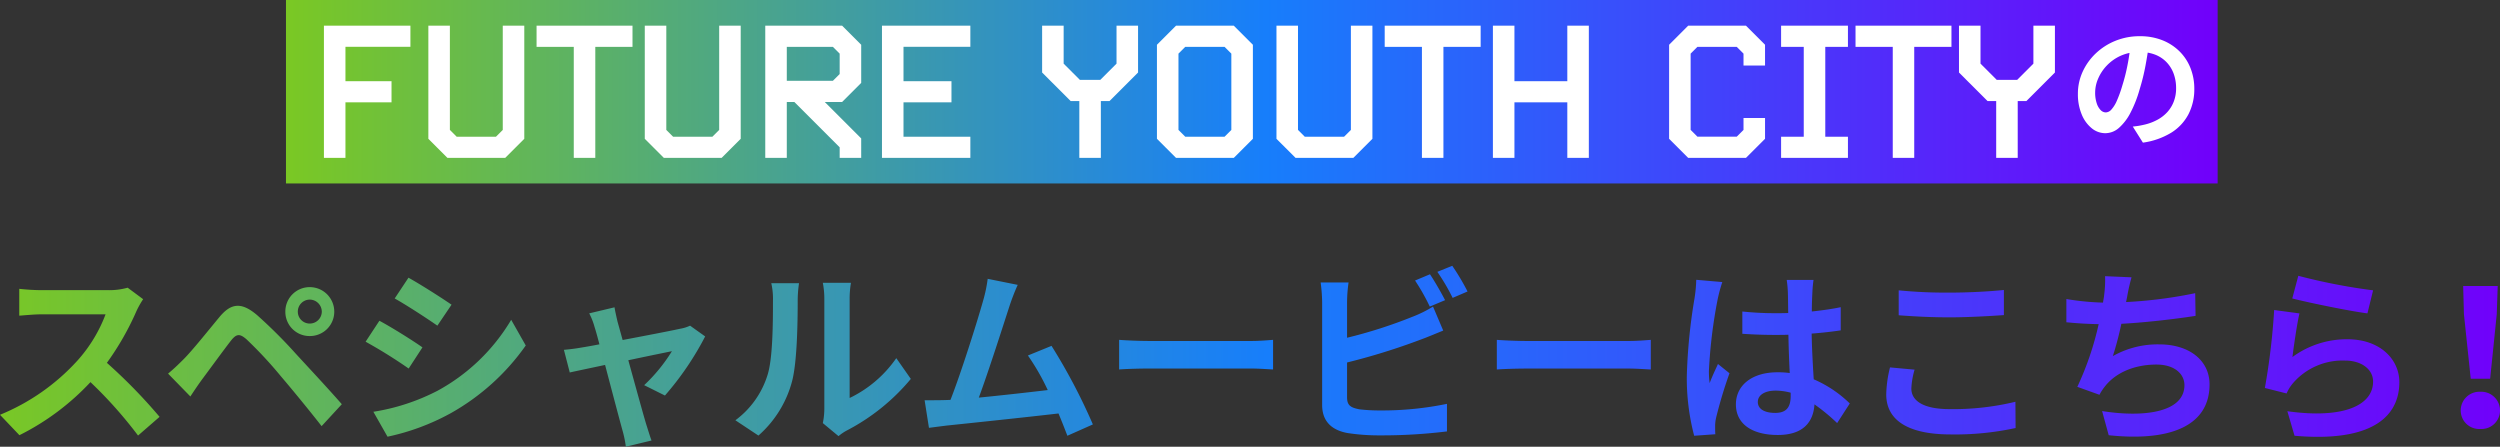
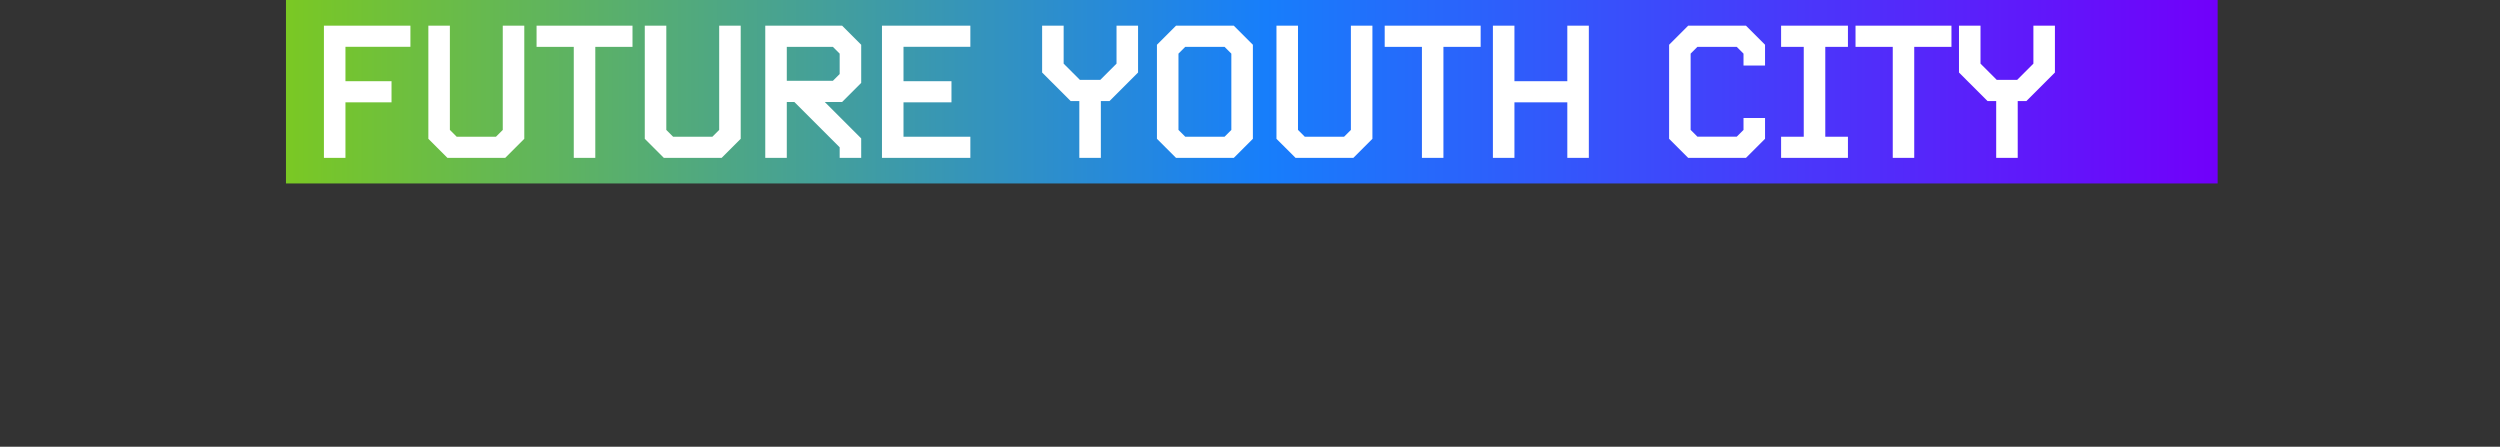
<svg xmlns="http://www.w3.org/2000/svg" xmlns:xlink="http://www.w3.org/1999/xlink" width="463.33" height="82.79" viewBox="0 0 463.33 82.79">
  <rect x="0" y="0" width="463.33" height="82.79" fill="#333333" stroke="none" />
  <defs>
    <linearGradient id="linear-gradient" y1="0.5" x2="1" y2="0.5" gradientUnits="objectBoundingBox">
      <stop offset="0" stop-color="#7ac824" />
      <stop offset="0.507" stop-color="#177efb" />
      <stop offset="1" stop-color="#7100fa" />
    </linearGradient>
    <linearGradient id="linear-gradient-2" x1="0" y1="1" x2="1" y2="1" xlink:href="#linear-gradient" />
  </defs>
  <g id="Group_3773" data-name="Group 3773" transform="translate(-408 -2341.74)">
-     <path id="Path_2993" data-name="Path 2993" d="M-213.605-25.865a12.636,12.636,0,0,1-3.64.455h-12.32a39.1,39.1,0,0,1-4.13-.245v4.97c.735-.035,2.66-.245,4.13-.245H-217.7a27.119,27.119,0,0,1-5.215,8.575A39.653,39.653,0,0,1-237.265-2.31l3.6,3.78A46.1,46.1,0,0,0-220.5-8.365a79.813,79.813,0,0,1,8.82,9.9l3.99-3.465a98.393,98.393,0,0,0-9.765-10.01,51.459,51.459,0,0,0,5.495-9.625,16.538,16.538,0,0,1,1.225-2.17Zm31.535,4.445a2.226,2.226,0,0,1,2.205-2.24,2.256,2.256,0,0,1,2.24,2.24,2.226,2.226,0,0,1-2.24,2.2A2.2,2.2,0,0,1-182.07-21.42Zm-2.31,0a4.482,4.482,0,0,0,4.515,4.515,4.511,4.511,0,0,0,4.55-4.515,4.541,4.541,0,0,0-4.55-4.55A4.511,4.511,0,0,0-184.38-21.42ZM-206.115-9.94l4.13,4.235c.6-.91,1.435-2.17,2.24-3.255,1.435-1.925,3.955-5.39,5.32-7.14,1.015-1.26,1.61-1.26,2.835-.21a76.449,76.449,0,0,1,6.44,6.93c2.065,2.415,5.25,6.3,7.49,9.17l3.745-4.06c-2.52-2.9-6.265-6.895-8.61-9.45a91.093,91.093,0,0,0-7.14-7.105c-2.87-2.415-4.76-2.17-6.86.315-2.38,2.87-5.11,6.3-6.72,7.91C-204.295-11.55-205.065-10.815-206.115-9.94Zm44.555-17.78-2.555,3.85c2.31,1.3,5.95,3.675,7.91,5.04l2.625-3.885C-155.4-23.975-159.25-26.425-161.56-27.72Zm-6.51,24.85,2.625,4.62a42.588,42.588,0,0,0,11.69-4.34,42.26,42.26,0,0,0,13.93-12.565l-2.7-4.76A35.679,35.679,0,0,1-156.135-6.79,38.838,38.838,0,0,1-168.07-2.87Zm1.12-16.87-2.555,3.885a91.411,91.411,0,0,1,7.98,4.97l2.555-3.92C-160.755-16.065-164.6-18.48-166.95-19.74Zm52.92,13.86a55.091,55.091,0,0,0,7.455-10.955l-2.8-1.995a6.672,6.672,0,0,1-1.785.56c-1.365.315-6.265,1.26-10.71,2.1l-.945-3.4c-.21-.91-.42-1.82-.56-2.66l-4.69,1.12a12.257,12.257,0,0,1,.98,2.485c.245.77.56,1.89.91,3.255-1.61.315-2.87.525-3.36.6-1.155.21-2.1.315-3.22.42l1.085,4.2c1.05-.245,3.6-.77,6.545-1.4,1.26,4.8,2.695,10.22,3.22,12.11a20.52,20.52,0,0,1,.63,3.045l4.76-1.155c-.28-.7-.735-2.24-.945-2.87-.56-1.82-2.03-7.21-3.36-12,3.78-.805,7.245-1.505,8.085-1.68a30.839,30.839,0,0,1-5.145,6.3Zm17.325,7.42a20.273,20.273,0,0,0,6.23-10.045c.945-3.535,1.05-10.92,1.05-15.05a22.322,22.322,0,0,1,.245-3.15h-5.145a12.776,12.776,0,0,1,.315,3.185c0,4.235-.035,10.85-1.015,13.86a16.511,16.511,0,0,1-5.95,8.365Zm14.84.105A8.922,8.922,0,0,1-80.325.6,38.537,38.537,0,0,0-68.46-8.96l-2.695-3.85A22.164,22.164,0,0,1-79.8-5.425v-18.3a17.773,17.773,0,0,1,.245-3.045H-84.77a15.517,15.517,0,0,1,.28,3.01V-3.36a13.319,13.319,0,0,1-.28,2.59ZM-34.72-.525a107.644,107.644,0,0,0-7.665-14.56L-46.76-13.3a42.306,42.306,0,0,1,3.675,6.405c-3.535.42-8.5.98-12.775,1.4,1.75-4.69,4.585-13.58,5.7-17.01A39.819,39.819,0,0,1-48.65-26.39l-5.565-1.12a25.97,25.97,0,0,1-.84,4.025c-1.015,3.64-4.025,13.23-6.055,18.41l-.945.035c-1.155.035-2.66.035-3.85.035L-65.1.105c1.12-.14,2.415-.315,3.29-.42C-57.4-.77-46.795-1.89-41.09-2.555c.63,1.505,1.19,2.94,1.645,4.13Zm4.865-10.185c1.3-.1,3.64-.175,5.635-.175h18.8c1.47,0,3.255.14,4.095.175V-16.2c-.91.07-2.485.21-4.095.21h-18.8c-1.82,0-4.375-.105-5.635-.21Zm60.41-12.845c-.665-1.3-1.925-3.5-2.8-4.8L24.99-27.195a38.774,38.774,0,0,1,2.73,4.83ZM12.39-12.005a120.81,120.81,0,0,0,13.72-4.27c1.155-.42,2.73-1.085,4.1-1.645l-1.89-4.445a22.635,22.635,0,0,1-3.815,1.89A88.268,88.268,0,0,1,12.39-16.59V-23.2a26.709,26.709,0,0,1,.28-3.64H7.49a29.448,29.448,0,0,1,.28,3.64V-4.13c0,3.01,1.75,4.69,4.795,5.215a38.415,38.415,0,0,0,5.88.42A99.457,99.457,0,0,0,30.905.77V-4.34a59.294,59.294,0,0,1-12.18,1.225,32.734,32.734,0,0,1-4.06-.21c-1.575-.315-2.275-.7-2.275-2.205Zm16.73-16.8a37.107,37.107,0,0,1,2.835,4.83l2.765-1.19a43.578,43.578,0,0,0-2.835-4.76Zm11.025,18.1c1.295-.1,3.64-.175,5.635-.175h18.8c1.47,0,3.255.14,4.1.175V-16.2c-.91.07-2.485.21-4.1.21H45.78c-1.82,0-4.375-.105-5.635-.21Zm36.96-16.625a26.007,26.007,0,0,1-.315,3.4A102.727,102.727,0,0,0,75.355-9.485,41.809,41.809,0,0,0,76.72,1.575l3.92-.28C80.605.805,80.605.21,80.605-.14a6.842,6.842,0,0,1,.175-1.61,82.686,82.686,0,0,1,2.485-8.26L81.13-11.725c-.525,1.155-1.085,2.31-1.54,3.535a16.041,16.041,0,0,1-.14-2.24,91.667,91.667,0,0,1,1.645-13.4,29.127,29.127,0,0,1,.84-3.08ZM94.605-5.81c0,2.03-.735,3.15-2.87,3.15-1.82,0-3.22-.63-3.22-2.03,0-1.3,1.33-2.1,3.29-2.1a10.806,10.806,0,0,1,2.8.385Zm10.955,1.4a22,22,0,0,0-6.685-4.48c-.14-2.345-.315-5.11-.385-8.47,1.89-.14,3.71-.35,5.39-.595v-4.3c-1.645.35-3.465.595-5.355.8,0-1.54.07-2.835.105-3.605a22.136,22.136,0,0,1,.21-2.24H93.87a19.611,19.611,0,0,1,.21,2.275c.035.735.035,2.135.07,3.85-.805.035-1.645.035-2.45.035a57.472,57.472,0,0,1-6.055-.315v4.13c2.065.14,4.025.21,6.055.21.805,0,1.645,0,2.485-.035.035,2.45.14,4.97.245,7.1a15.571,15.571,0,0,0-2.275-.14c-4.725,0-7.7,2.415-7.7,5.95,0,3.64,3.01,5.67,7.77,5.67,4.69,0,6.58-2.38,6.79-5.67a35.348,35.348,0,0,1,4.2,3.465Zm9.065-16.345c2.835.21,5.845.385,9.485.385,3.29,0,7.6-.245,10.01-.42v-4.655c-2.66.28-6.615.49-10.045.49a90.84,90.84,0,0,1-9.45-.42Zm-1.61,9.66a22.294,22.294,0,0,0-.7,5.005c0,4.76,3.99,7.42,11.935,7.42A52.92,52.92,0,0,0,136.29.14l-.035-4.865a49.15,49.15,0,0,1-12.18,1.365c-5,0-7.105-1.61-7.105-3.815a14.381,14.381,0,0,1,.6-3.5Zm56.56-13.755a83.392,83.392,0,0,1-12.81,1.645l.21-1.05a36.229,36.229,0,0,1,.8-3.535l-4.9-.21a21.2,21.2,0,0,1-.175,3.5c-.035.42-.14.875-.21,1.4a49.018,49.018,0,0,1-6.79-.665v4.305c1.75.175,3.78.315,5.985.35a56.019,56.019,0,0,1-3.955,11.62l4.1,1.47a10.173,10.173,0,0,1,.98-1.505c2.065-2.66,5.6-4.095,9.59-4.095,3.36,0,5.18,1.75,5.18,3.815,0,5.11-7.665,6.02-15.26,4.8l1.225,4.48c11.2,1.19,18.69-1.61,18.69-9.415,0-4.41-3.71-7.42-9.31-7.42a16.853,16.853,0,0,0-8.61,2.17,61.164,61.164,0,0,0,1.575-5.985c4.655-.245,10.15-.91,13.755-1.47Zm17.99.98c2.7.7,10.43,2.31,13.93,2.765l1.05-4.27a109.731,109.731,0,0,1-13.86-2.695ZM188.9-21.1l-4.69-.63A126.2,126.2,0,0,1,182.49-7.28l4.025,1.015A7.512,7.512,0,0,1,187.81-8.3a12.151,12.151,0,0,1,9.555-4.06c3.045,0,5.18,1.645,5.18,3.885,0,4.41-5.495,6.965-15.89,5.5l1.33,4.55c14.42,1.26,19.425-3.605,19.425-9.94,0-4.2-3.535-7.945-9.625-7.945A17,17,0,0,0,187.6-13.02C187.845-15.015,188.44-19.18,188.9-21.1ZM220.64-8.995h3.6l1.225-11.97.175-5.215h-6.4l.14,5.215Zm1.785,9.31a3.424,3.424,0,0,0,3.64-3.43,3.472,3.472,0,0,0-3.64-3.465,3.472,3.472,0,0,0-3.64,3.465A3.424,3.424,0,0,0,222.425.315Z" transform="translate(645.265 2420.925)" fill="url(#linear-gradient)" />
    <g id="Group_3761" data-name="Group 3761" transform="translate(0 325.74)">
      <rect id="Rectangle_1238" data-name="Rectangle 1238" width="358" height="34" transform="translate(461 2016)" fill="url(#linear-gradient-2)" />
      <path id="Path_3005" data-name="Path 3005" d="M-155.977,0V-10.29h8.54v-3.92h-8.54v-6.37h12.04V-24.5h-16.03V0Zm29.61,0,3.535-3.535V-24.5h-3.99V-5.18l-1.26,1.26h-7.28l-1.26-1.26V-24.5h-3.99V-3.535L-137.077,0Zm16.695,0V-20.58h6.895V-24.5h-17.78v3.92h6.895V0Zm23.415,0,3.535-3.535V-24.5h-3.99V-5.18l-1.26,1.26h-7.28l-1.26-1.26V-24.5h-3.99V-3.535L-96.967,0Zm25.865,0V-3.605l-6.755-6.755h3.22l3.535-3.535v-7.07L-63.927-24.5H-78.172V0h3.99V-10.36h1.4l8.4,8.4V0Zm-3.99-15.54-1.26,1.26h-8.54v-6.3h8.54l1.26,1.26ZM-40.162,0V-3.92h-12.39v-6.37h8.89v-3.92h-8.89v-6.37h12.39V-24.5h-16.38V0Zm24.185,0V-10.535h1.61l5.285-5.285V-24.5h-3.99v7.035l-3.01,3.01h-3.78l-3.01-3.01V-24.5h-3.99v8.68l5.285,5.285h1.61V0ZM8.663,0,12.2-3.535v-17.43L8.663-24.5H-2.047l-3.535,3.535v17.43L-2.047,0ZM8.208-5.18,6.948-3.92H-.332l-1.26-1.26V-19.32l1.26-1.26h7.28l1.26,1.26ZM30.818,0l3.535-3.535V-24.5h-3.99V-5.18L29.1-3.92h-7.28l-1.26-1.26V-24.5h-3.99V-3.535L20.108,0ZM47.513,0V-20.58h6.9V-24.5H36.628v3.92h6.9V0Zm26.95,0V-24.5h-3.99v10.29h-9.8V-24.5h-3.99V0h3.99V-10.29h9.8V0Zm29.12,0,3.535-3.535v-3.85h-3.99v2.2l-1.26,1.26h-7.28l-1.26-1.26V-19.32l1.26-1.26h7.28l1.26,1.26v2.2h3.99v-3.85L103.583-24.5H92.873l-3.535,3.535v17.43L92.873,0Zm18.9,0V-3.92h-4.2V-20.58h4.2V-24.5h-12.39v3.92h4.2V-3.92h-4.2V0Zm12.285,0V-20.58h6.9V-24.5h-17.78v3.92h6.9V0Zm19.18,0V-10.535h1.61l5.285-5.285V-24.5h-3.99v7.035l-3.01,3.01h-3.78l-3.01-3.01V-24.5h-3.99v8.68l5.285,5.285h1.61V0Z" transform="translate(628 2045.26)" fill="#fff" />
-       <path id="Path_3004" data-name="Path 3004" d="M2.275-17.125q-.25,1.9-.65,4.05A39.4,39.4,0,0,1,.55-8.725a22.346,22.346,0,0,1-1.7,4.35A9.536,9.536,0,0,1-3.288-1.562a3.839,3.839,0,0,1-2.537.988,3.956,3.956,0,0,1-2.537-.938A6.4,6.4,0,0,1-10.212-4.1,9.674,9.674,0,0,1-10.9-7.85a9.792,9.792,0,0,1,.875-4.1,10.908,10.908,0,0,1,2.437-3.412A11.556,11.556,0,0,1-3.937-17.7a11.851,11.851,0,0,1,4.512-.85,11.125,11.125,0,0,1,4.188.75A9.425,9.425,0,0,1,7.95-15.725a9.006,9.006,0,0,1,2.025,3.1,10.332,10.332,0,0,1,.7,3.825A10.066,10.066,0,0,1,9.6-4.1,8.886,8.886,0,0,1,6.413-.675,13.668,13.668,0,0,1,1.15,1.175L-.725-1.8Q0-1.875.55-1.975T1.6-2.2a9.514,9.514,0,0,0,2.237-.862,6.983,6.983,0,0,0,1.813-1.4A6.125,6.125,0,0,0,6.863-6.425,6.774,6.774,0,0,0,7.3-8.9a7.778,7.778,0,0,0-.45-2.7,6.079,6.079,0,0,0-1.325-2.137,5.838,5.838,0,0,0-2.125-1.4,7.874,7.874,0,0,0-2.875-.488A8.243,8.243,0,0,0-3-14.912a8.252,8.252,0,0,0-2.575,1.837A8.068,8.068,0,0,0-7.163-10.65,6.48,6.48,0,0,0-7.7-8.175a6.251,6.251,0,0,0,.3,2.088,3.16,3.16,0,0,0,.738,1.25,1.349,1.349,0,0,0,.938.412,1.46,1.46,0,0,0,1.037-.537A6,6,0,0,0-3.675-6.6a22.154,22.154,0,0,0,1-2.775,34.145,34.145,0,0,0,.975-3.85,39.181,39.181,0,0,0,.575-4Z" transform="translate(804 2041.26)" fill="#fff" />
    </g>
  </g>
</svg>